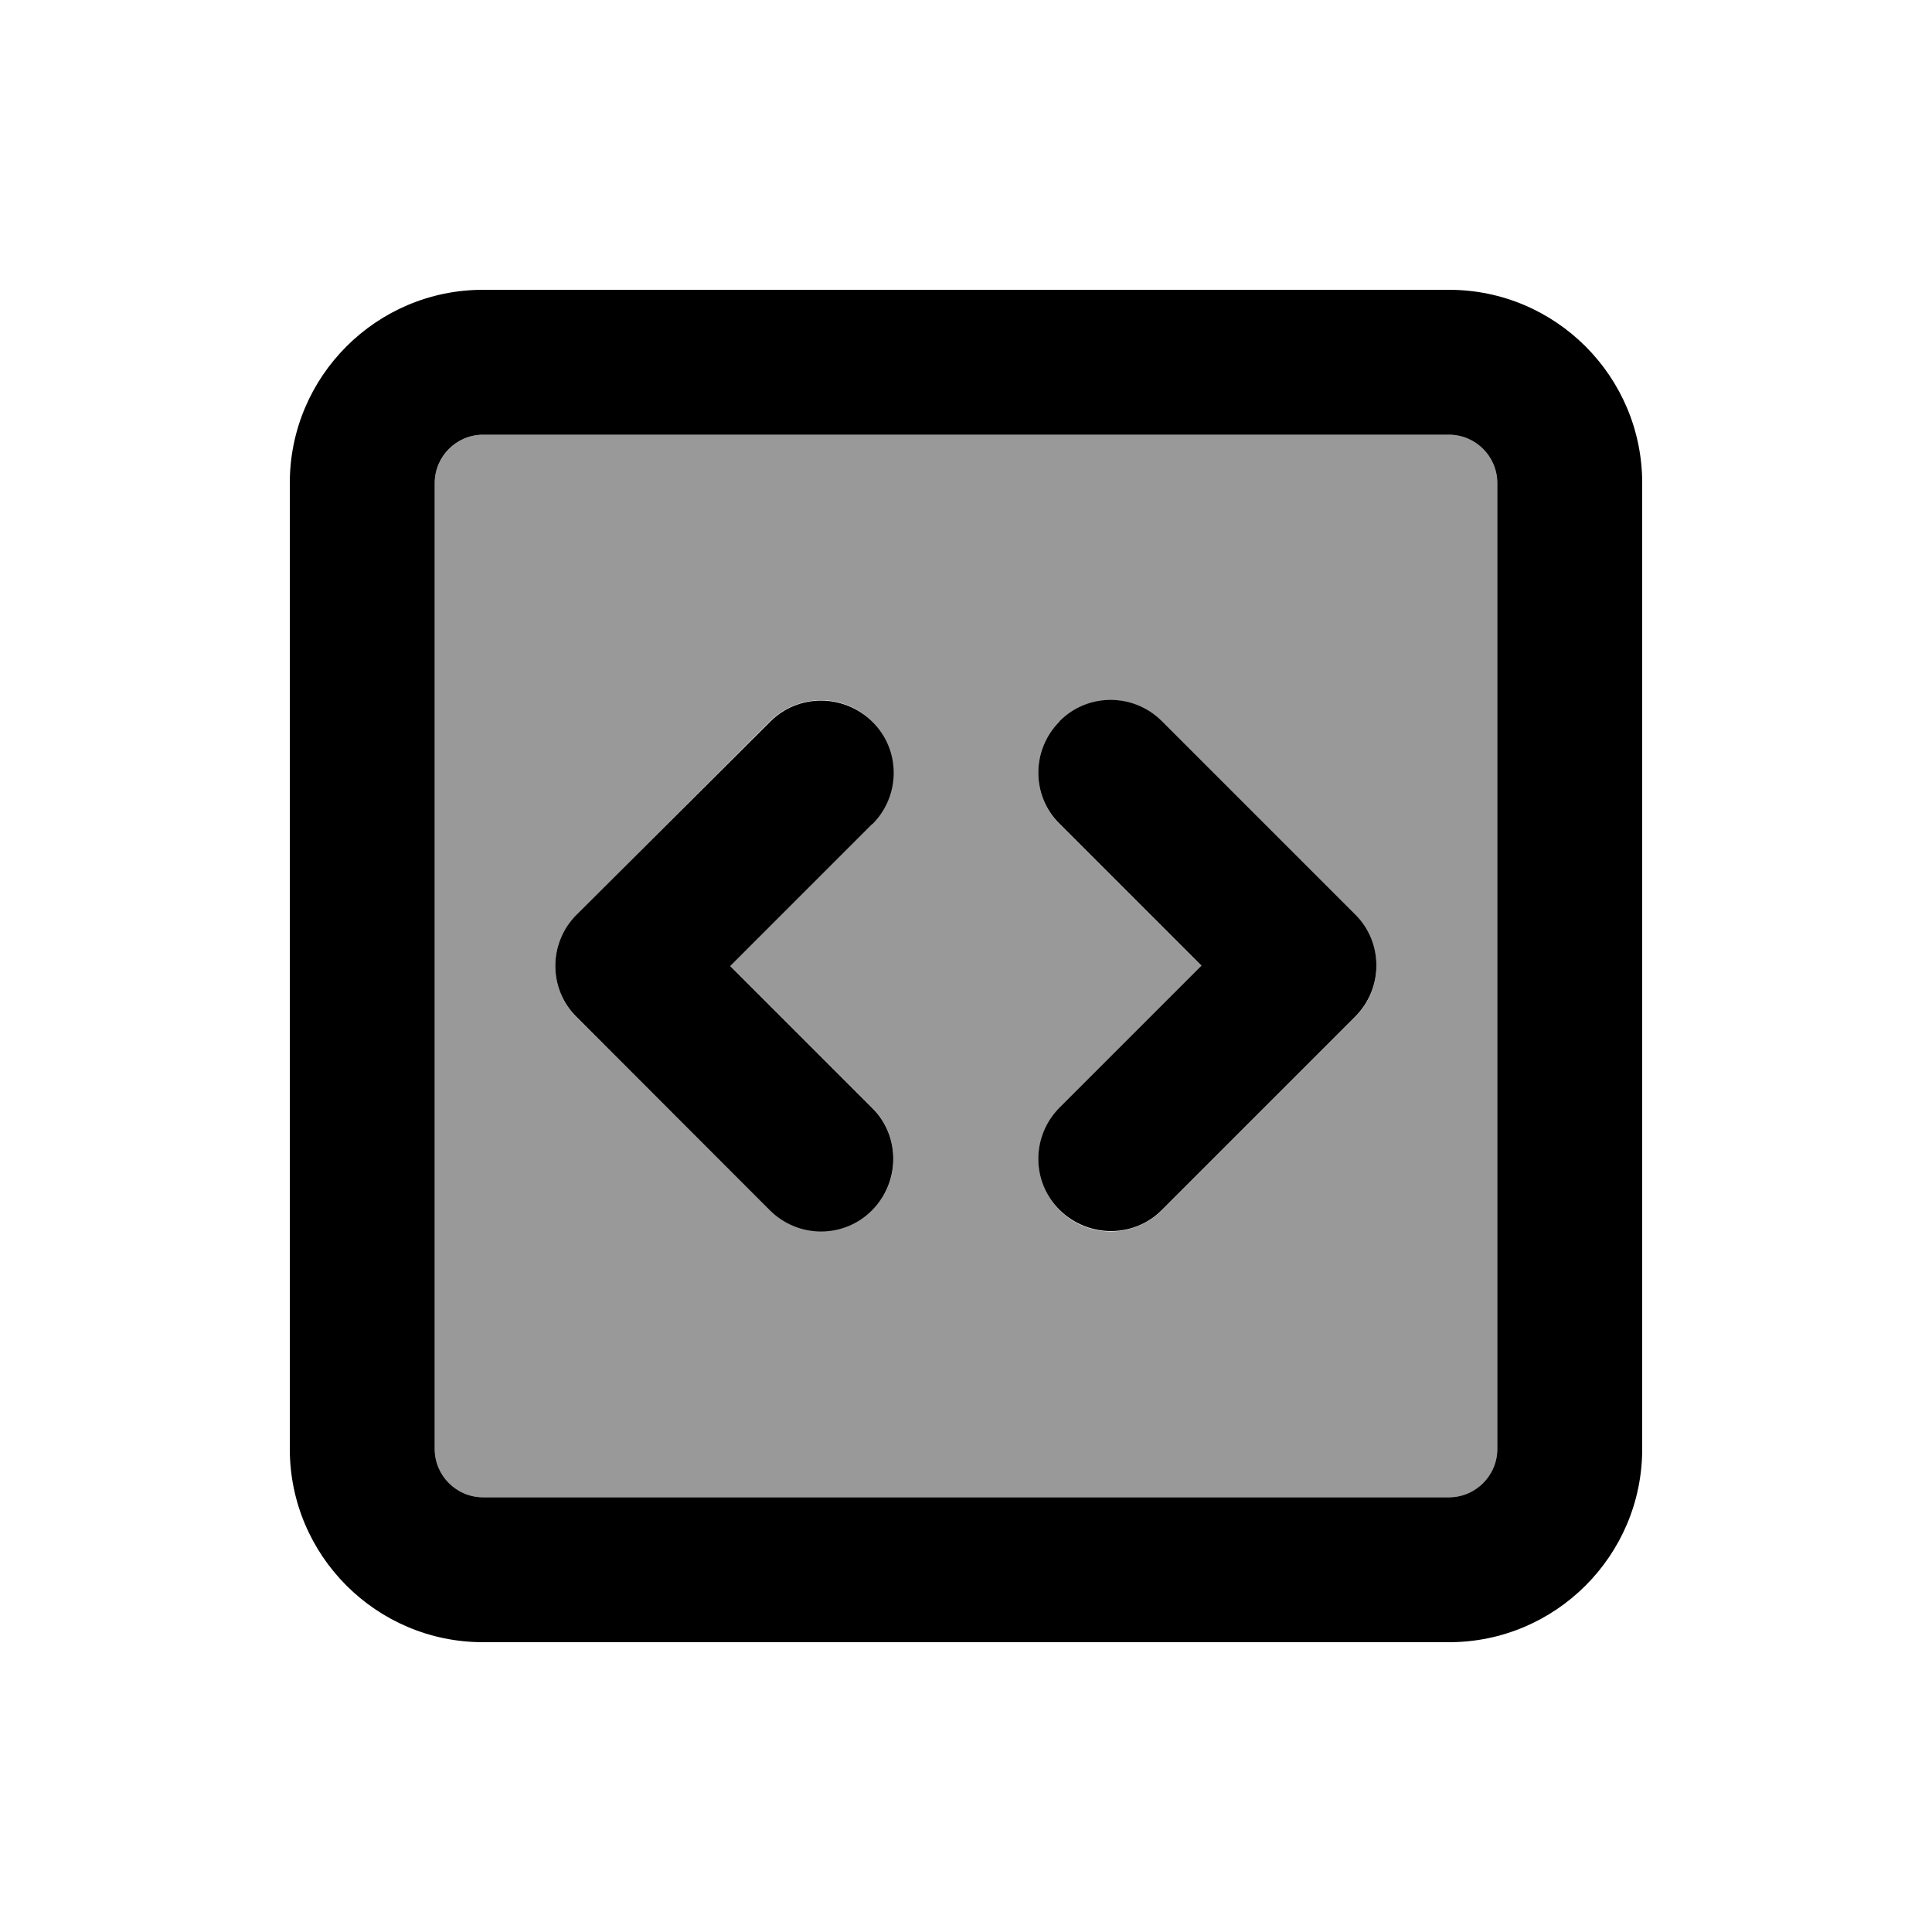
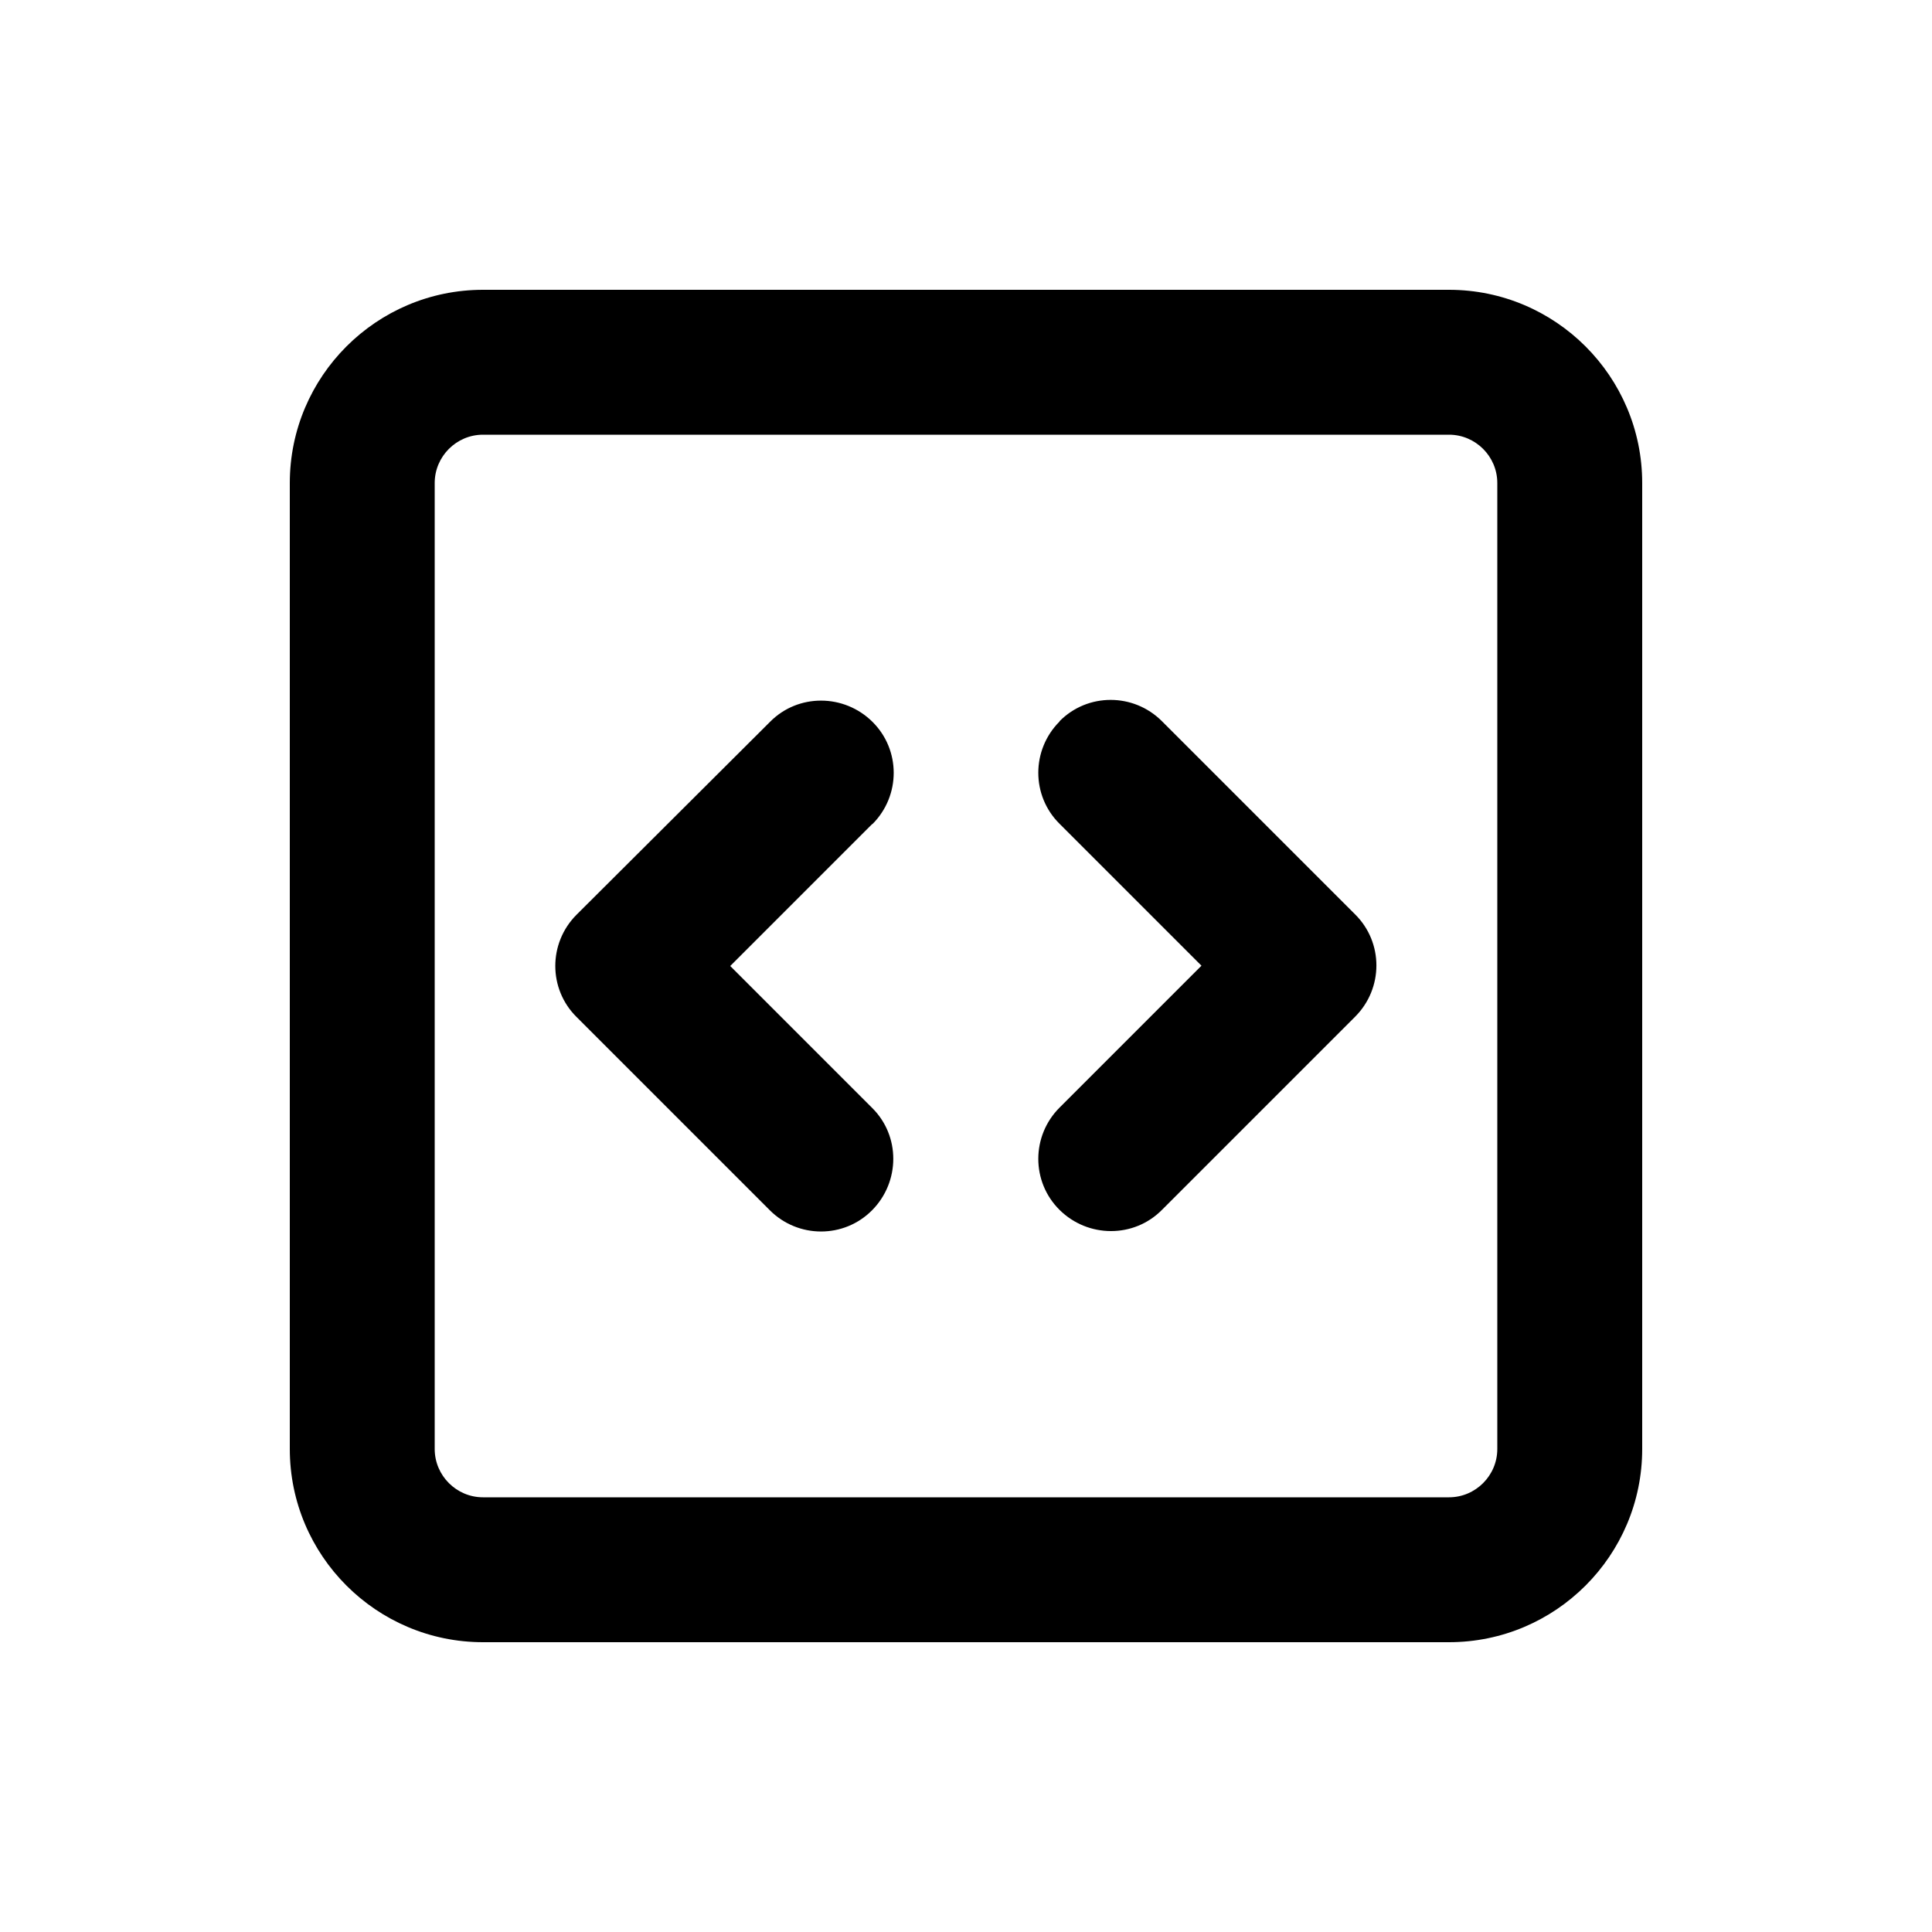
<svg xmlns="http://www.w3.org/2000/svg" viewBox="0 0 640 640">
-   <path opacity=".4" fill="currentColor" d="M144 160L144 480C144 488.8 151.2 496 160 496L480 496C488.8 496 496 488.8 496 480L496 160C496 151.2 488.8 144 480 144L160 144C151.2 144 144 151.2 144 160zM191 303L255 239C264.4 229.6 279.6 229.6 288.9 239C298.2 248.4 298.3 263.6 288.9 272.9L241.9 319.9L288.9 366.9C298.3 376.3 298.3 391.5 288.9 400.8C279.5 410.1 264.3 410.2 255 400.8L191 337C181.6 327.6 181.6 312.4 191 303.1zM351 239C360.4 229.6 375.6 229.6 384.9 239L448.9 303C458.3 312.4 458.3 327.6 448.9 336.9L384.9 400.9C375.5 410.3 360.3 410.3 351 400.9C341.7 391.5 341.6 376.3 351 367L398 320L351 273C341.6 263.6 341.6 248.4 351 239.1z" />
  <path fill="currentColor" d="M480 144C488.8 144 496 151.2 496 160L496 480C496 488.8 488.8 496 480 496L160 496C151.2 496 144 488.8 144 480L144 160C144 151.2 151.2 144 160 144L480 144zM160 96C124.7 96 96 124.7 96 160L96 480C96 515.3 124.7 544 160 544L480 544C515.3 544 544 515.3 544 480L544 160C544 124.7 515.3 96 480 96L160 96zM351 239C341.6 248.4 341.6 263.6 351 272.9L398 319.9L351 366.9C341.6 376.3 341.6 391.5 351 400.8C360.4 410.1 375.6 410.2 384.9 400.8L448.9 336.8C458.3 327.4 458.3 312.2 448.9 302.9L384.9 238.9C375.5 229.5 360.3 229.5 351 238.9zM289 273C298.4 263.6 298.4 248.4 289 239.1C279.6 229.8 264.4 229.7 255.1 239.1L191 303C181.6 312.4 181.6 327.6 191 336.9L255 400.9C264.4 410.3 279.6 410.3 288.9 400.9C298.2 391.5 298.3 376.3 288.9 367L241.9 320L288.9 273z" />
</svg>